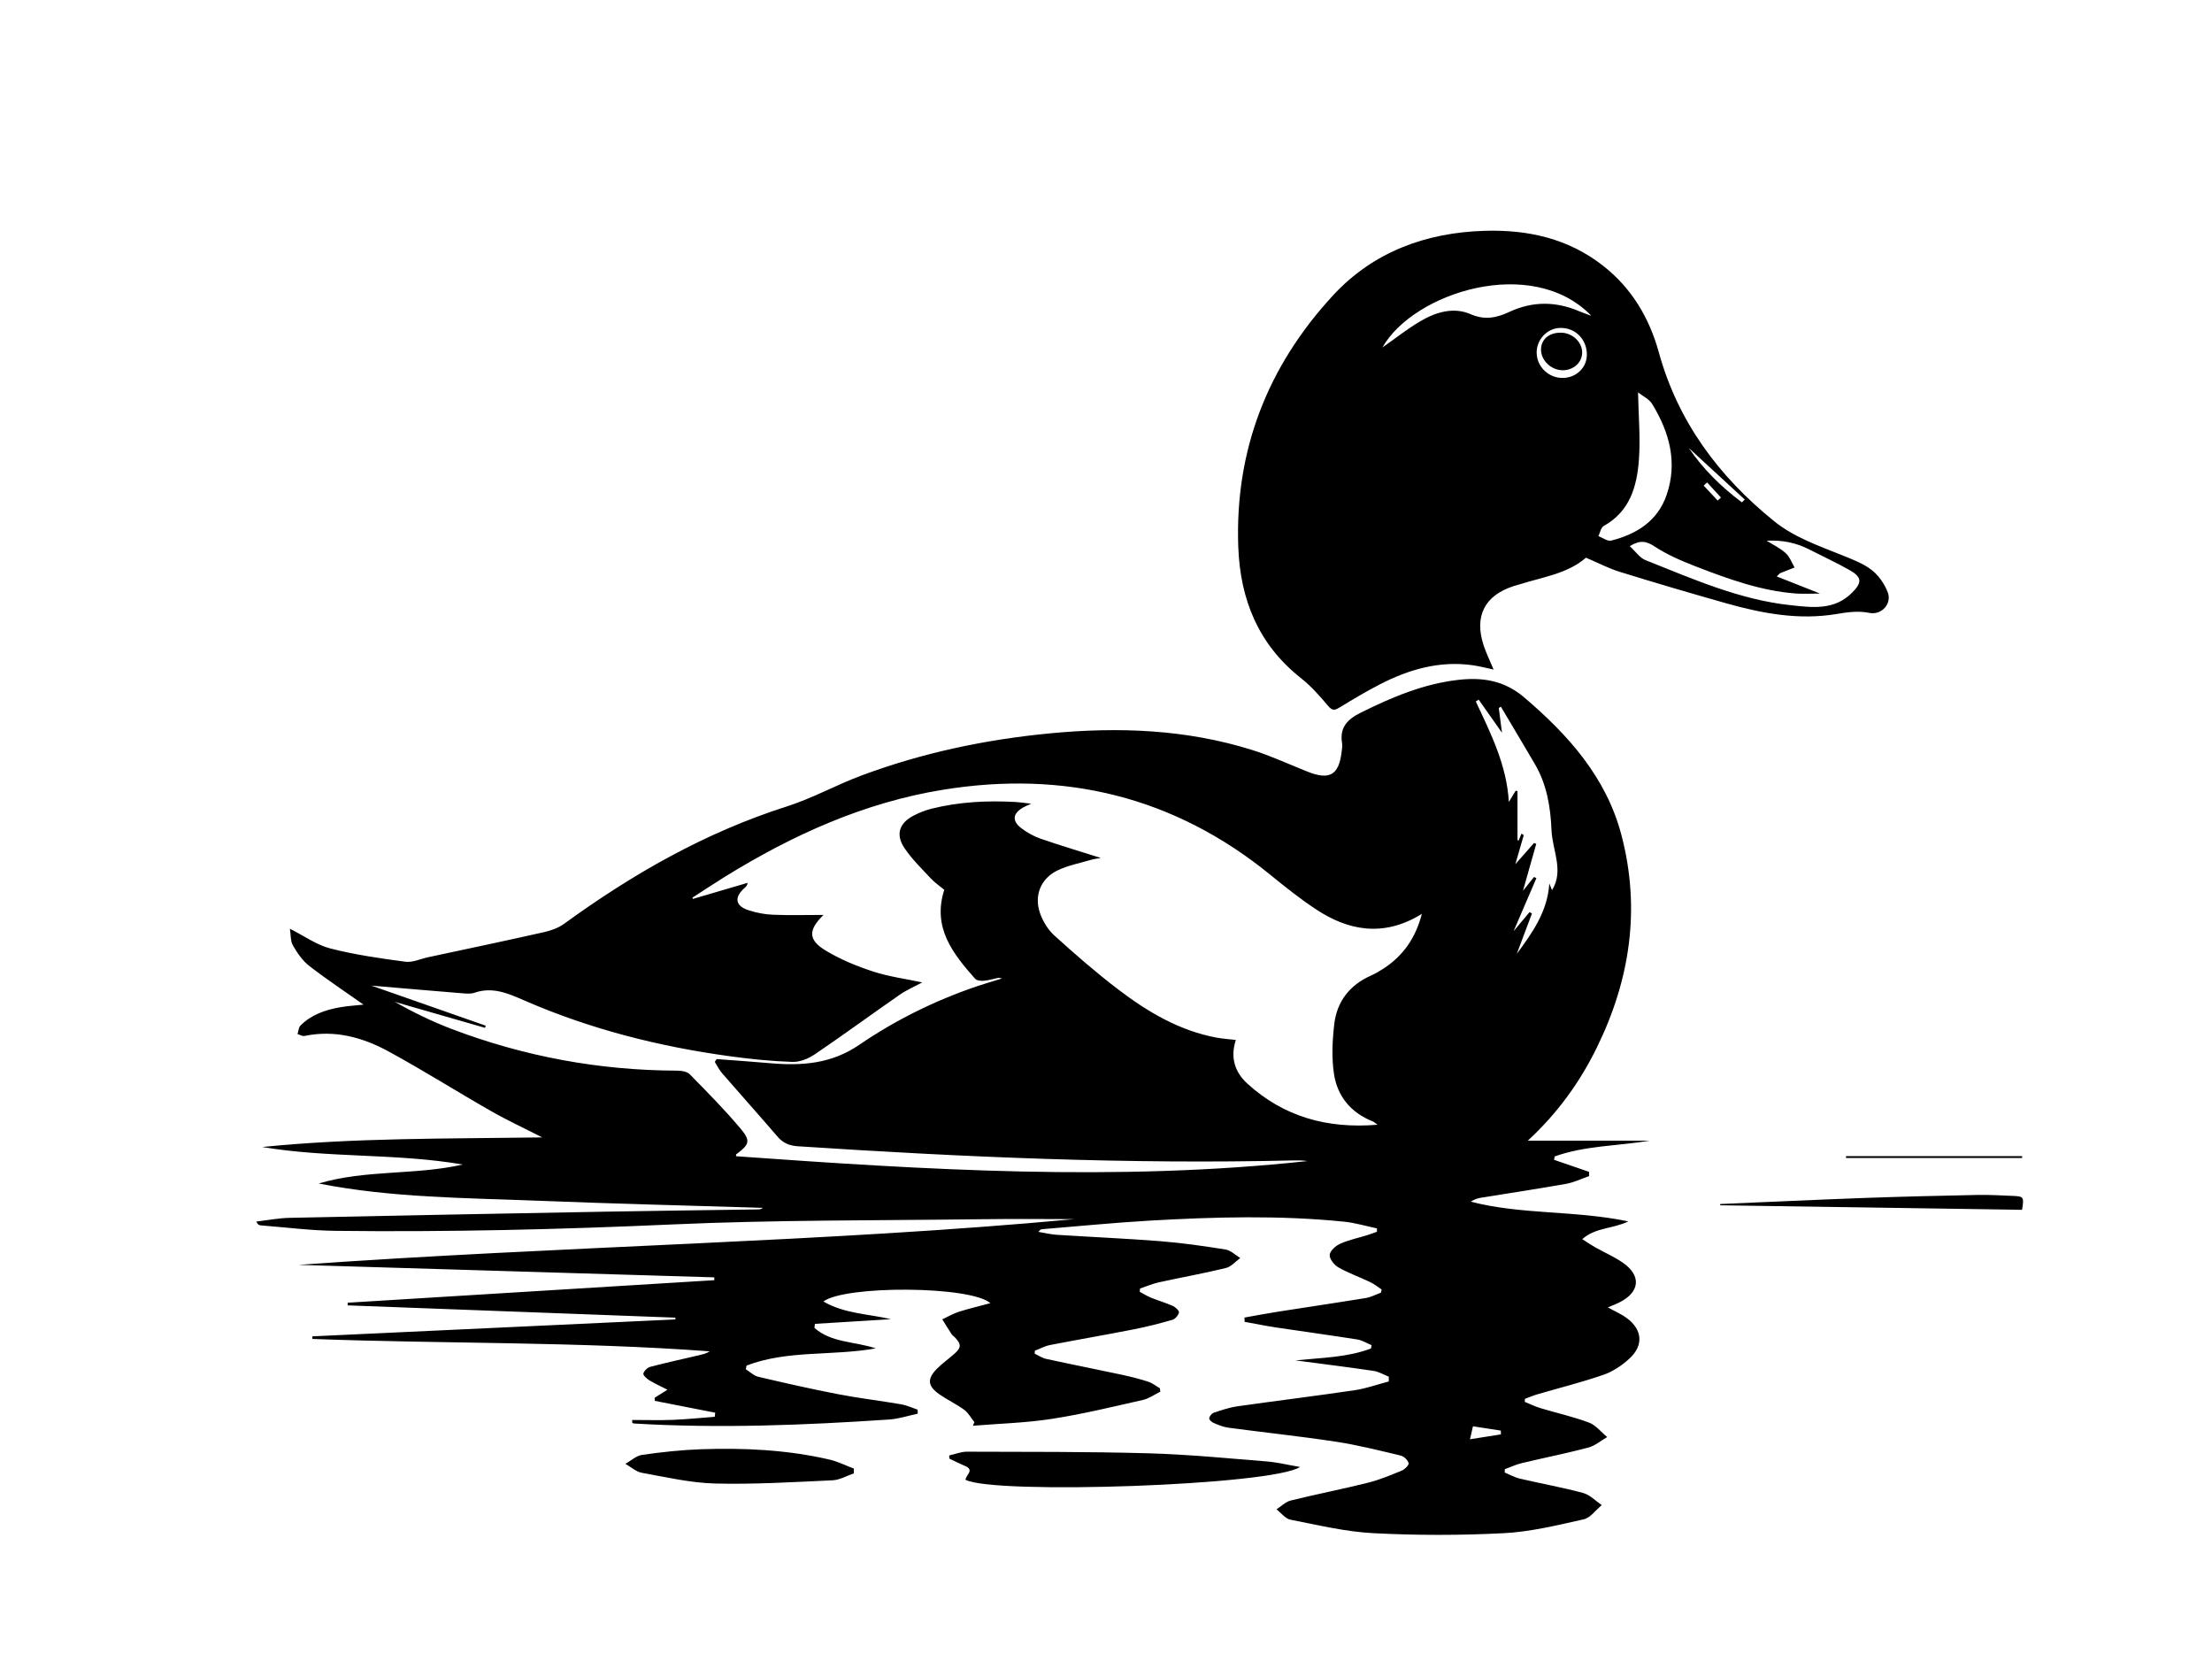
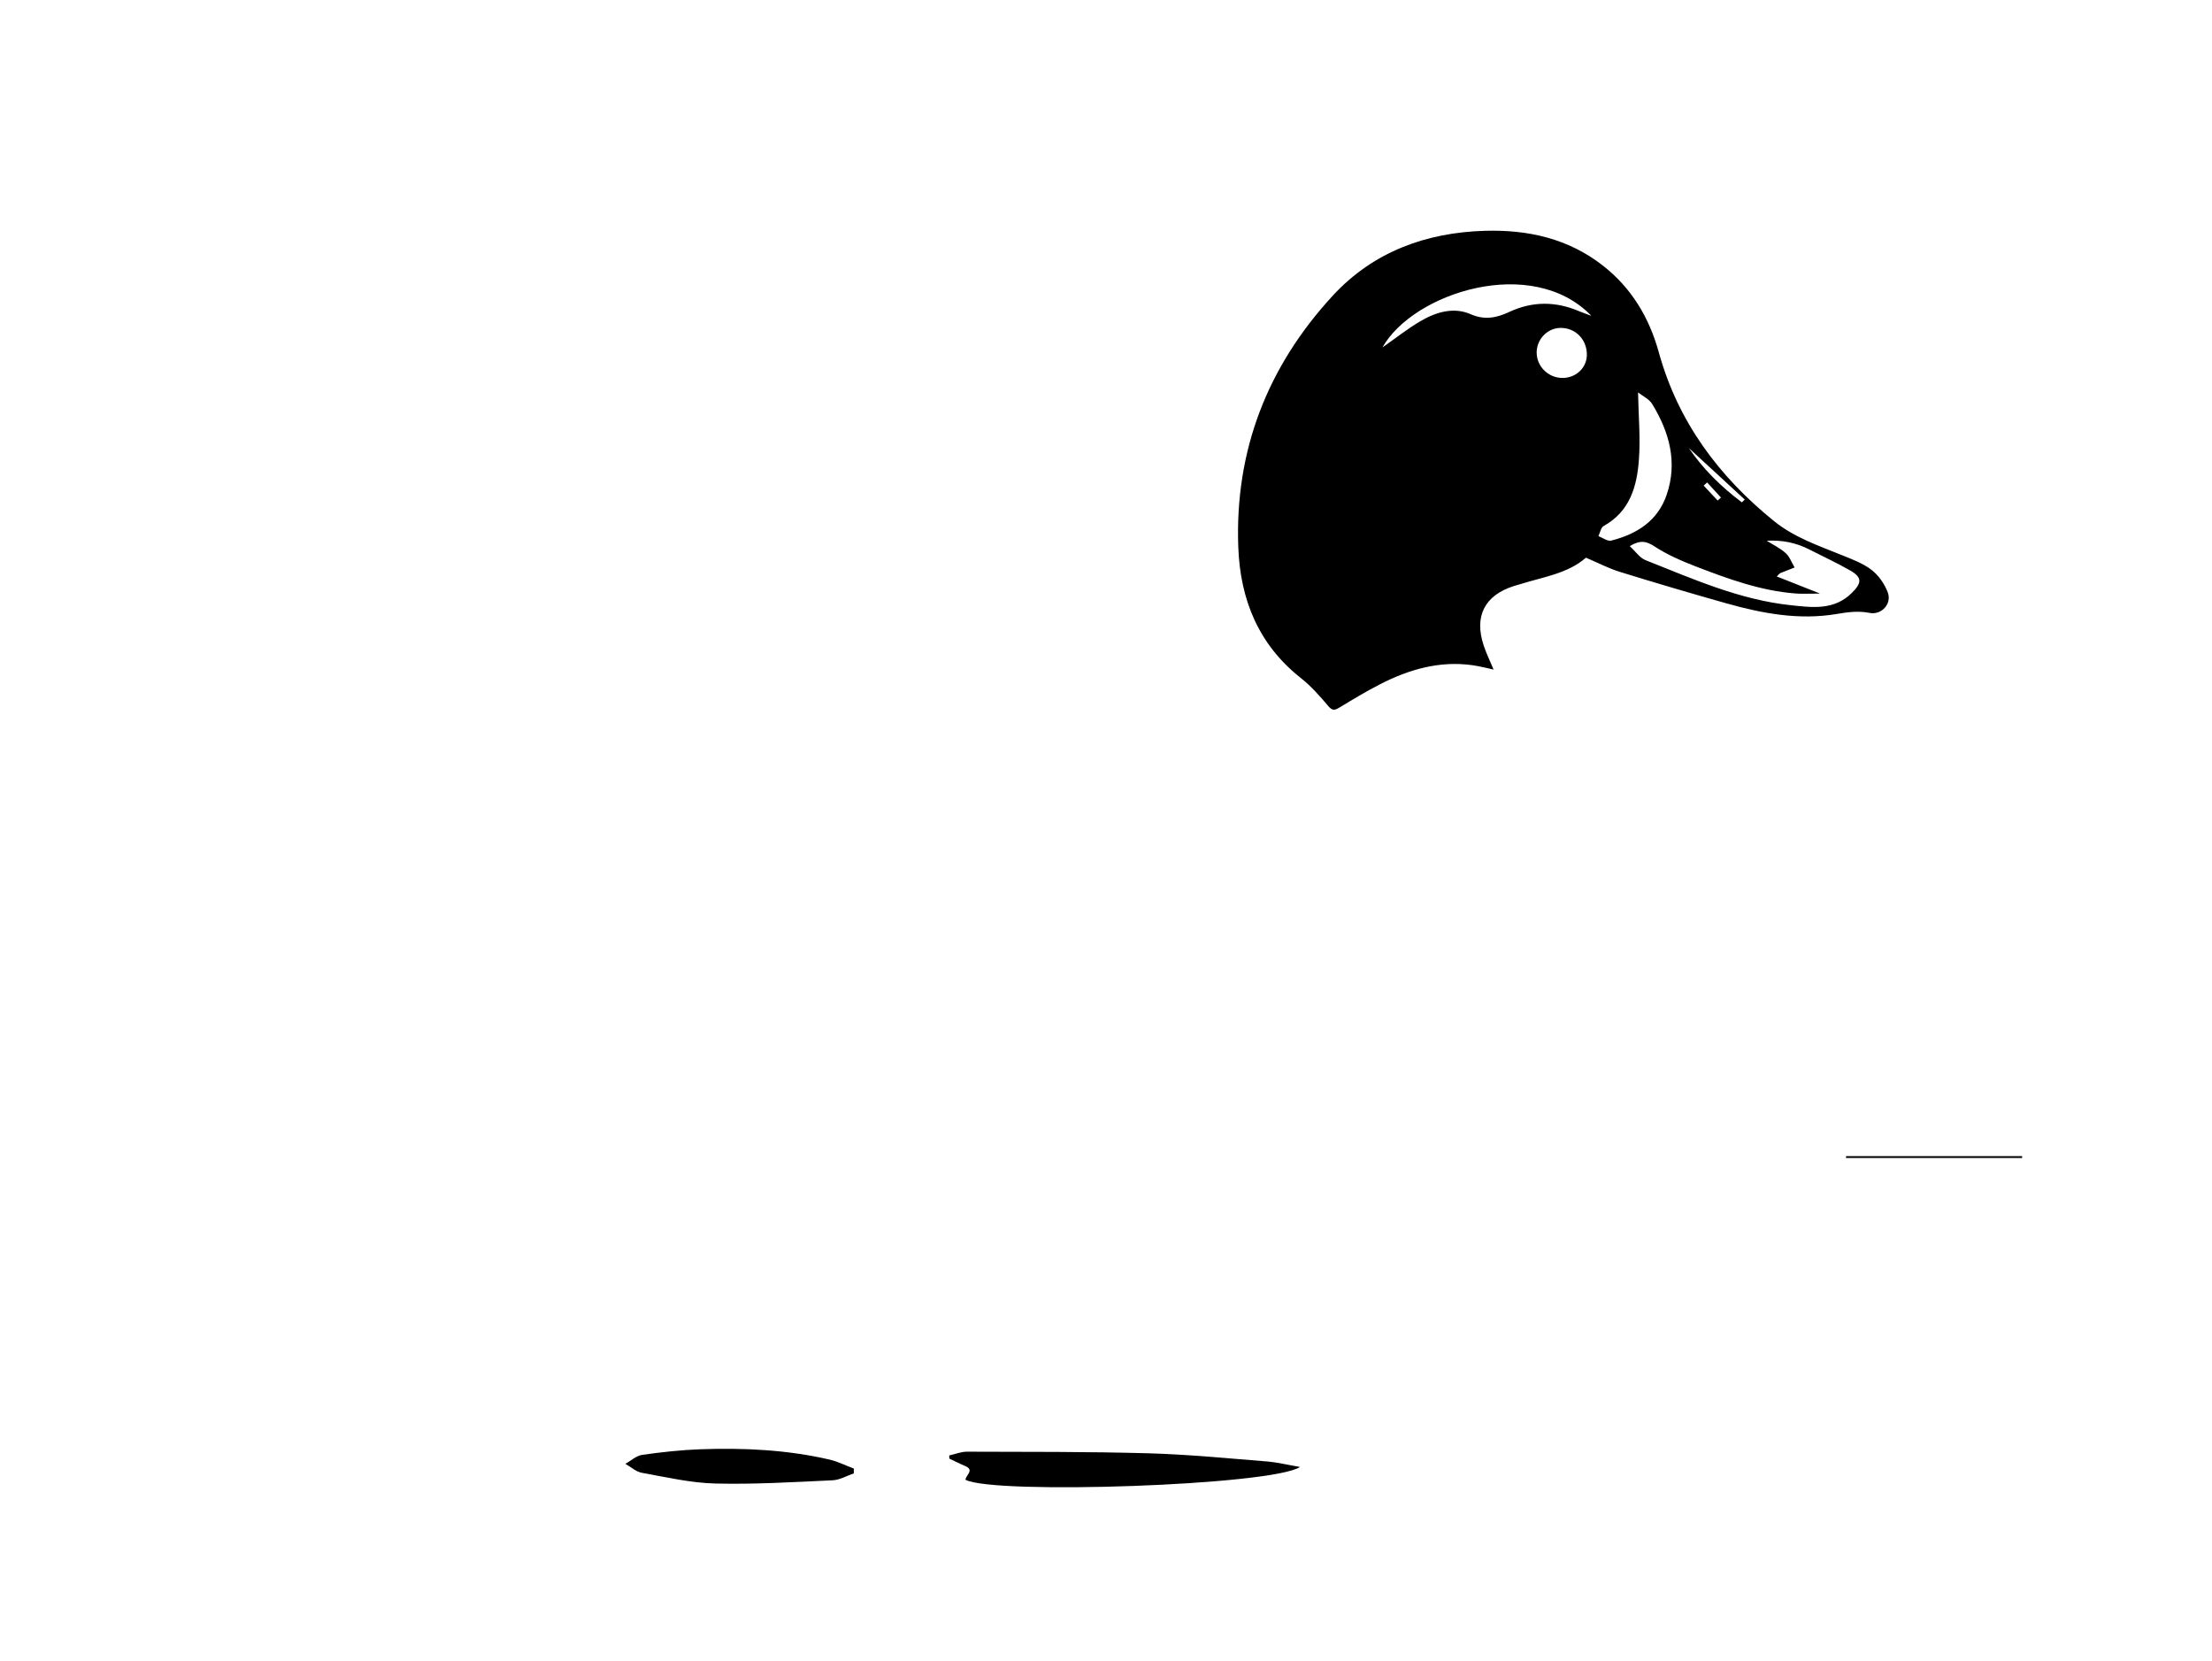
<svg xmlns="http://www.w3.org/2000/svg" id="a" viewBox="0 0 800 600.7">
-   <path d="M388.8,440.86c-7.63,0-21-.15-34.38,.03-37.07,.48-74.18,.23-111.2,1.88-40.61,1.82-81.2,2.8-121.83,2.32-9.08-.11-18.14-1.28-27.21-1.99-.51-.04-1-.34-1.48-1.37,4-.46,7.99-1.26,11.99-1.34,37.77-.81,75.55-1.53,113.32-2.22,18.71-.34,37.43-.55,56.14-.83,.58,0,1.17-.07,1.75-.57-26.92-.83-53.86-1.48-80.77-2.55-26.68-1.06-53.46-1.05-79.87-6.25,17.07-5.08,34.92-2.95,52.11-6.86-23.99-4.14-48.5-2.29-72.54-6.34,33.49-3.37,67.07-2.97,101.27-3.47-6.53-3.34-12.67-6.18-18.52-9.53-12.41-7.08-24.5-14.72-37.04-21.55-9.37-5.1-19.48-7.89-30.39-5.61-.77,.16-1.69-.43-2.54-.67,.34-1.05,.37-2.39,1.06-3.09,3.91-3.92,8.94-5.65,14.23-6.59,3.07-.54,6.22-.71,8.58-.97-6.28-4.43-13.11-8.96-19.59-13.96-2.44-1.88-4.35-4.67-5.92-7.38-.95-1.64-.77-3.92-1.13-6.1,5.28,2.65,9.71,5.88,14.64,7.13,8.87,2.27,18.02,3.58,27.12,4.79,2.62,.35,5.48-1.03,8.23-1.62,13.95-2.99,27.91-5.92,41.82-9.05,2.56-.57,5.26-1.51,7.35-3.03,24.8-18.03,51.1-33.06,80.51-42.43,9.29-2.96,17.95-7.82,27.12-11.23,22.02-8.2,44.82-13,68.21-15.23,24.72-2.36,49.16-1.45,73.01,6.02,6.85,2.14,13.4,5.21,20.09,7.86,7.95,3.14,11.28,1.2,12.28-7.19,.13-1.06,.32-2.16,.15-3.18-.94-5.64,1.98-8.6,6.71-10.95,11.25-5.6,22.7-10.45,35.33-11.89,8.76-1,16.63,.2,23.8,6.31,16.06,13.67,29.74,28.96,35.22,49.87,6.98,26.65,3.11,52.26-8.91,76.78-6.12,12.48-14.12,23.64-24.98,33.68h44.03c-11.48,1.94-23.25,1.73-34.31,5.7-.07,.41-.14,.81-.21,1.22,4.22,1.45,8.43,2.9,12.65,4.34,0,.52,0,1.04,.01,1.56-2.79,.96-5.52,2.29-8.39,2.8-10.23,1.82-20.5,3.34-30.76,5.01-1.23,.2-2.43,.63-3.64,1.42,18.41,4.77,37.63,3.09,56.98,7.13-5.71,2.78-11.74,2.1-16.66,6.42,1.86,1.18,3.25,2.15,4.71,2.97,3.29,1.85,6.8,3.36,9.89,5.49,6.83,4.69,6.3,10.64-1.08,14.38-1.31,.66-2.7,1.17-4.26,1.84,2.45,1.36,4.84,2.38,6.87,3.88,5.68,4.22,6.12,9.94,.85,14.71-2.66,2.41-5.87,4.6-9.23,5.76-7.89,2.73-16.02,4.75-24.04,7.1-1.5,.44-2.95,1.07-4.43,1.61-.02,.37-.05,.74-.07,1.1,1.87,.76,3.69,1.67,5.61,2.25,5.86,1.77,11.88,3.09,17.6,5.24,2.51,.94,4.42,3.45,6.61,5.24-2.28,1.3-4.42,3.16-6.87,3.81-7.97,2.1-16.08,3.71-24.1,5.63-2.07,.5-4.04,1.44-6.06,2.17l-.05,1.22c1.86,.76,3.66,1.78,5.6,2.23,7.57,1.77,15.25,3.13,22.75,5.15,2.47,.67,4.52,2.88,6.76,4.39-2.17,1.78-4.1,4.61-6.55,5.15-9.53,2.13-19.18,4.51-28.87,5.01-15.7,.81-31.49,.81-47.19,0-10.06-.52-20.04-2.94-29.98-4.88-1.86-.36-3.37-2.46-5.05-3.75,1.72-1.09,3.3-2.73,5.18-3.19,9.27-2.29,18.65-4.11,27.92-6.43,4.2-1.05,8.26-2.76,12.28-4.42,1.06-.44,2.59-2.03,2.41-2.65-.33-1.12-1.66-2.45-2.81-2.73-7.79-1.85-15.57-3.83-23.47-5.03-12.96-1.97-26.01-3.34-39-5.08-1.83-.25-3.62-1.02-5.35-1.75-.66-.28-1.61-1.23-1.51-1.67,.17-.76,.93-1.72,1.66-1.97,2.79-.93,5.61-1.91,8.5-2.32,14.15-2.02,28.34-3.74,42.47-5.83,4.18-.62,8.23-2.09,12.33-3.17,0-.57,0-1.15,.01-1.72-1.84-.72-3.62-1.82-5.53-2.1-9.09-1.35-18.21-2.47-28.24-3.8,9.72-.99,18.85-1.07,27.34-4.31,.07-.4,.13-.79,.2-1.19-1.72-.71-3.39-1.77-5.17-2.06-9.79-1.55-19.61-2.87-29.42-4.35-3.79-.57-7.55-1.35-11.32-2.03l-.07-1.54c3.9-.69,7.8-1.44,11.71-2.06,10.73-1.69,21.47-3.26,32.18-5.01,1.89-.31,3.67-1.27,5.49-1.94l.24-1.14c-1.37-.9-2.66-1.97-4.13-2.67-3.82-1.83-7.86-3.25-11.53-5.34-1.51-.86-3.26-3.08-3.13-4.52,.13-1.48,2.19-3.3,3.82-4.03,3.09-1.38,6.49-2.08,9.76-3.09,1.18-.37,2.34-.82,3.51-1.23,0-.41,0-.81,0-1.22-3.95-.83-7.86-2.01-11.85-2.42-23.4-2.38-46.84-1.73-70.26-.39-12.99,.75-25.94,2.04-38.91,3.1-.44,.04-.88,.19-1.41,.97,2.21,.36,4.4,.92,6.62,1.06,12.52,.81,25.06,1.33,37.57,2.32,7.87,.63,15.72,1.75,23.52,3.01,1.88,.3,3.53,2.01,5.28,3.07-1.72,1.24-3.27,3.15-5.18,3.61-8.02,1.95-16.16,3.4-24.22,5.17-2.33,.51-4.56,1.49-6.84,2.25l-.12,1.16c1.36,.73,2.66,1.58,4.08,2.15,2.62,1.06,5.35,1.84,7.92,3,.95,.43,2.32,1.71,2.2,2.34-.21,1.03-1.34,2.36-2.34,2.65-4.62,1.34-9.31,2.53-14.03,3.46-10.07,1.98-20.19,3.71-30.27,5.67-1.88,.37-3.65,1.35-5.47,2.05l-.08,1.07c1.39,.65,2.72,1.59,4.18,1.9,9.1,1.98,18.24,3.78,27.35,5.73,3.22,.69,6.43,1.5,9.57,2.52,1.49,.48,2.79,1.56,4.18,2.37,.06,.41,.12,.81,.18,1.22-2.1,1.03-4.1,2.5-6.32,3-10.93,2.47-21.85,5.13-32.91,6.84-9.43,1.46-19.04,1.71-28.57,2.49,.18-.44,.35-.87,.53-1.31-1.2-1.5-2.15-3.34-3.65-4.44-2.84-2.08-6.1-3.6-9-5.62-4.28-2.98-4.51-5.6-.87-9.26,1.91-1.92,4.15-3.51,6.2-5.3,2.66-2.32,2.68-3.57,.17-6.14-.33-.34-.78-.59-1.03-.97-1.17-1.79-2.28-3.62-3.41-5.43,1.94-.91,3.82-2.04,5.85-2.7,3.61-1.16,7.31-2.02,11.53-3.16-7.16-6.29-52.5-6.5-60.4-.6,7.75,4.47,16.32,4.46,24.43,6.4-9.16,.56-18.32,1.12-27.48,1.68-.06,.49-.12,.97-.18,1.46,6.09,5.41,14.4,4.85,22.22,7.41-15.86,2.83-31.92,.53-46.76,6.21-.09,.44-.19,.89-.28,1.33,1.5,.94,2.88,2.35,4.51,2.73,9.62,2.26,19.27,4.45,28.98,6.32,7.53,1.45,15.17,2.34,22.73,3.64,2.02,.35,3.94,1.27,5.91,1.93,.02,.48,.04,.97,.06,1.45-3.44,.73-6.84,1.88-10.31,2.11-30.74,2.07-61.49,3.28-92.29,1.45-.22-.01-.43-.14-.65-.22l-.04-1.06c4.91,0,9.83,.15,14.73-.04,5.05-.2,10.1-.73,15.14-1.11l.17-1.48c-7.28-1.43-14.56-2.85-21.83-4.28l-.1-1.11c1.4-.87,2.8-1.75,4.66-2.92-2.37-1.21-4.57-2.19-6.6-3.43-.92-.56-2.29-1.85-2.12-2.43,.28-.99,1.49-2.15,2.52-2.42,5.92-1.55,11.89-2.86,17.85-4.25,1.22-.29,2.44-.58,3.63-1.35-47.85-3.55-95.81-2.7-143.69-4.48l-.03-.94c43.77-2.04,87.53-4.08,131.3-6.12v-.64c-39.5-1.48-79-2.96-118.49-4.44l-.05-.96c44.21-2.72,88.41-5.43,132.62-8.15v-1.02c-50.12-1.51-100.25-3.01-150.38-4.52,95.49-6.85,191.26-8.17,280.86-16.56Zm-47.28-119.09c-1.71-1.42-3.42-2.56-4.77-4.01-3.3-3.53-6.82-6.95-9.53-10.91-3.44-5.03-2.06-9.24,3.33-11.99,1.98-1.01,4.11-1.85,6.26-2.4,10.07-2.53,20.32-3.03,30.65-2.44,1.54,.09,3.07,.34,5.48,.61-1.53,.71-2.18,.96-2.79,1.3-3.94,2.18-4.27,4.96-.62,7.67,2.06,1.53,4.41,2.85,6.82,3.68,7.16,2.47,14.42,4.64,21.8,6.98-1.13,.2-2.29,.3-3.38,.62-4.16,1.23-8.54,2.04-12.39,3.92-5.96,2.91-8.42,8.99-6.29,15.27,1.02,3,2.87,6.08,5.2,8.19,7.45,6.75,15.05,13.38,23.04,19.47,10.67,8.13,22.13,14.97,35.62,17.48,2.26,.42,4.58,.56,7.01,.85-2.14,6.49-.24,11.78,4.19,15.81,13.12,11.93,28.75,16.37,47.05,14.85-.98-.71-1.29-1.03-1.66-1.18-7.94-3.12-12.88-9.07-14.1-17.27-.87-5.85-.58-12.02,.11-17.93,.96-8.19,5.57-14.13,13.24-17.54,1.61-.72,3.15-1.63,4.63-2.59,7.13-4.65,11.59-11.14,13.81-19.74-14.39,8.92-27.21,5.55-37.9-1.4-5.93-3.86-11.49-8.33-16.99-12.8-34.77-28.3-74.55-37.78-118.32-30.68-28.45,4.61-54.34,16.32-78.75,31.4-4,2.47-7.91,5.08-11.86,7.62l.21,.44,19.78-5.81c-.17,.97-.57,1.38-1,1.75-4.01,3.5-3.55,6.63,1.47,8.22,2.78,.88,5.76,1.45,8.67,1.57,5.94,.24,11.89,.07,18.3,.07-5.65,5.51-5.6,9.06,.89,12.95,5.29,3.18,11.17,5.6,17.06,7.52,5.67,1.85,11.68,2.63,17.75,3.93-2.83,1.53-5.67,2.74-8.16,4.47-10.28,7.13-20.37,14.54-30.73,21.56-2.29,1.55-5.39,2.81-8.07,2.72-7.54-.25-15.08-1.02-22.56-2.04-25.71-3.51-50.7-9.83-74.53-20.24-5.8-2.53-11.37-4.97-17.86-2.74-1.39,.48-3.07,.32-4.59,.19-10.81-.87-21.61-1.82-32.74-2.76,13.91,4.87,27.64,9.68,41.37,14.49l-.25,.78c-10.89-3.13-21.78-6.26-32.67-9.4,6.62,3.73,13.4,7.06,20.42,9.74,26.31,10.03,53.58,15.06,81.76,15.14,1.54,0,3.56,.32,4.52,1.3,6.29,6.4,12.63,12.8,18.39,19.66,3.76,4.48,3.17,5.75-1.56,9.29-.12,.09-.05,.41-.08,.7,68.84,4.93,137.68,9.21,206.62,1.75-1.64-.25-3.28-.28-4.93-.24-59.85,1.44-119.57-1.2-179.27-5.11-3.03-.2-5.36-1.1-7.38-3.45-6.63-7.72-13.43-15.3-20.1-22.99-1.05-1.21-1.77-2.72-2.64-4.09l.7-1c6.46,.49,12.93,.92,19.38,1.49,11.39,1,22.1,.24,32.17-6.64,13.17-9.01,27.51-16.07,42.69-21.22,2.76-.94,5.57-1.73,8.96-2.78-.93-.16-1.17-.28-1.38-.23-1.73,.36-3.44,.91-5.18,1.06-1.05,.09-2.58-.06-3.18-.73-8.04-9.1-15.53-18.46-11.16-32.15Zm213.3-4.63l.84,.4c-2.66,6.18-5.31,12.36-8.24,19.17,2.21-2.64,4-4.76,5.78-6.89l.85,.52c-1.83,4.87-3.66,9.74-5.49,14.6,5.69-7.67,11.15-15.44,11.77-25.45,.42,1.01,.83,2.01,.99,2.4,4.38-7.11,.11-14.35-.2-21.74-.35-8.33-1.69-16.48-6-23.83-4.07-6.95-8.2-13.86-12.31-20.78l-.75,.49c.4,3.1,.8,6.2,1.16,8.95-2.77-3.94-5.6-7.96-8.43-11.98l-1.05,.67c5.44,11.57,11.2,23.04,11.95,36.32,.88-1.44,1.68-2.75,2.49-4.07l.64,.2v17.43l.32,.61c.38-.91,.77-1.82,1.15-2.73l.79,.58c-1.02,3.54-2.04,7.07-3.04,10.51,2.26-2.57,4.52-5.14,6.78-7.7l.78,.35c-1.57,5.54-3.13,11.07-4.8,16.97,1.45-1.81,2.74-3.42,4.02-5.03Zm-23.18,203.32c3.78-.6,7.49-1.18,11.2-1.77-.02-.46-.04-.92-.05-1.37-3.47-.53-6.93-1.07-10.07-1.55-.41,1.77-.71,3.07-1.08,4.69Z" />
  <path d="M573.59,201.67c-6.69,5.82-15.68,6.99-24.06,9.66-.67,.21-1.36,.37-2.03,.59-10.55,3.37-14.42,10.89-10.91,21.49,.96,2.89,2.31,5.64,3.59,8.71-2.55-.54-5.07-1.21-7.62-1.57-11.95-1.68-22.97,1.51-33.45,6.89-5.04,2.58-9.9,5.52-14.75,8.45-1.7,1.03-2.54,1.14-4.02-.62-3.03-3.61-6.24-7.21-9.92-10.12-15.33-12.13-21.88-28.39-22.58-47.33-1.3-35.09,10.69-65.51,34.3-91.04,14.56-15.73,33.63-22.72,54.99-23.32,15.55-.44,30.06,2.8,42.59,12.59,10.35,8.09,16.76,18.85,20.21,31.35,6.94,25.13,21.67,44.86,41.67,61.04,7.3,5.9,16.05,8.86,24.58,12.32,3.7,1.5,7.6,2.94,10.7,5.33,2.54,1.96,4.68,5.04,5.84,8.07,1.6,4.17-2.22,8.35-6.62,7.47-4.06-.81-7.83-.28-11.81,.39-13.59,2.3-26.83-.16-39.87-3.83-12.92-3.64-25.8-7.44-38.63-11.41-4.01-1.24-7.78-3.23-12.18-5.1Zm15.82-4.19c2.14,1.96,3.63,4.25,5.7,5.07,17.09,6.78,34,14.33,52.53,16.3,7.65,.81,15.64,1.97,22.1-4.44,3.67-3.64,3.8-5.62-.69-8.18-4.82-2.74-9.87-5.06-14.81-7.59q-7.01-3.58-15.28-3.1c2.4,1.52,4.92,2.71,6.88,4.5,1.44,1.31,2.16,3.42,3.2,5.17-1.74,.68-3.48,1.35-5.22,2.05-.17,.07-.29,.27-1.23,1.19,5.28,2.09,10.14,4.01,15.64,6.19-3.4,0-6.16,.18-8.89-.03-12.63-.98-24.4-5.29-36.07-9.79-5.15-1.99-10.32-4.24-14.92-7.24-2.94-1.92-5.15-2.38-8.94-.09Zm3.01-55.59c.16,8.46,.9,16.48,.31,24.4-.71,9.6-3.26,18.67-12.74,23.92-1,.56-1.29,2.41-1.91,3.65,1.55,.59,3.3,1.96,4.61,1.63,9.25-2.34,16.86-7.08,20.1-16.62,3.99-11.74,.95-22.59-5.23-32.74-1.12-1.85-3.5-2.93-5.15-4.24Zm-92.45-16.24c4.57-3.19,9.01-6.75,13.87-9.58,5.54-3.23,11.89-5.12,17.97-2.48,5.19,2.26,9.43,1.36,14.06-.8,8.39-3.92,16.87-3.86,25.35-.21,1.26,.54,2.56,.97,4.31,1.62-21.45-22.22-64.38-8.39-75.56,11.45Zm55.79,1.95c.06,5.03,4.32,9.12,9.44,9.07,4.89-.05,8.72-3.75,8.71-8.44,0-5.55-4.19-9.75-9.62-9.65-4.73,.09-8.6,4.18-8.54,9.03Zm74.22,54.04l1.04-.99c-6.86-6.32-13.71-12.64-20.22-18.63,5.01,7.41,11.6,13.99,19.17,19.63Zm-8.76-.64c.4-.36,.79-.73,1.19-1.09-1.67-1.82-3.34-3.63-5.01-5.45l-1.25,1.14c1.69,1.8,3.38,3.6,5.07,5.4Z" />
  <path d="M470.15,530.48c-9.96,6.69-110.65,10.06-120.95,4.63-.03-1.61,3.44-3.51-.19-5.01-1.93-.8-3.78-1.76-5.67-2.65l-.04-1.14c2.13-.47,4.26-1.36,6.39-1.36,21.87,.07,43.75-.03,65.61,.58,14.28,.4,28.54,1.81,42.79,2.94,3.75,.3,7.45,1.22,12.06,2Z" />
  <path d="M308.8,532.79c-2.55,.87-5.07,2.38-7.66,2.5-14.15,.65-28.33,1.52-42.47,1.17-8.88-.22-17.75-2.3-26.56-3.88-2.1-.38-3.96-2.13-5.93-3.24,2.03-1.13,3.96-2.95,6.1-3.25,7-.99,14.06-1.77,21.12-2.02,15.63-.55,31.2,.18,46.51,3.71,3.06,.7,5.94,2.17,8.91,3.28l-.02,1.73Z" />
-   <path d="M731.29,437.49c-36.35-.54-72.75-1.09-109.15-1.64v-.46c17.25-.73,34.5-1.55,51.76-2.18,13.72-.5,27.45-.82,41.18-1.1,4.25-.09,8.51,.16,12.77,.34,4.1,.17,4.21,.36,3.45,5.04Z" />
  <path d="M667.64,418.08h63.69v.66h-63.69v-.66Z" />
-   <path d="M572.21,127.51c-.02,3.58-3.16,6.41-7.07,6.38-4.18-.04-7.87-3.61-7.81-7.55,.06-3.68,2.94-6.09,7.22-6.04,4.14,.05,7.68,3.39,7.66,7.21Z" />
</svg>